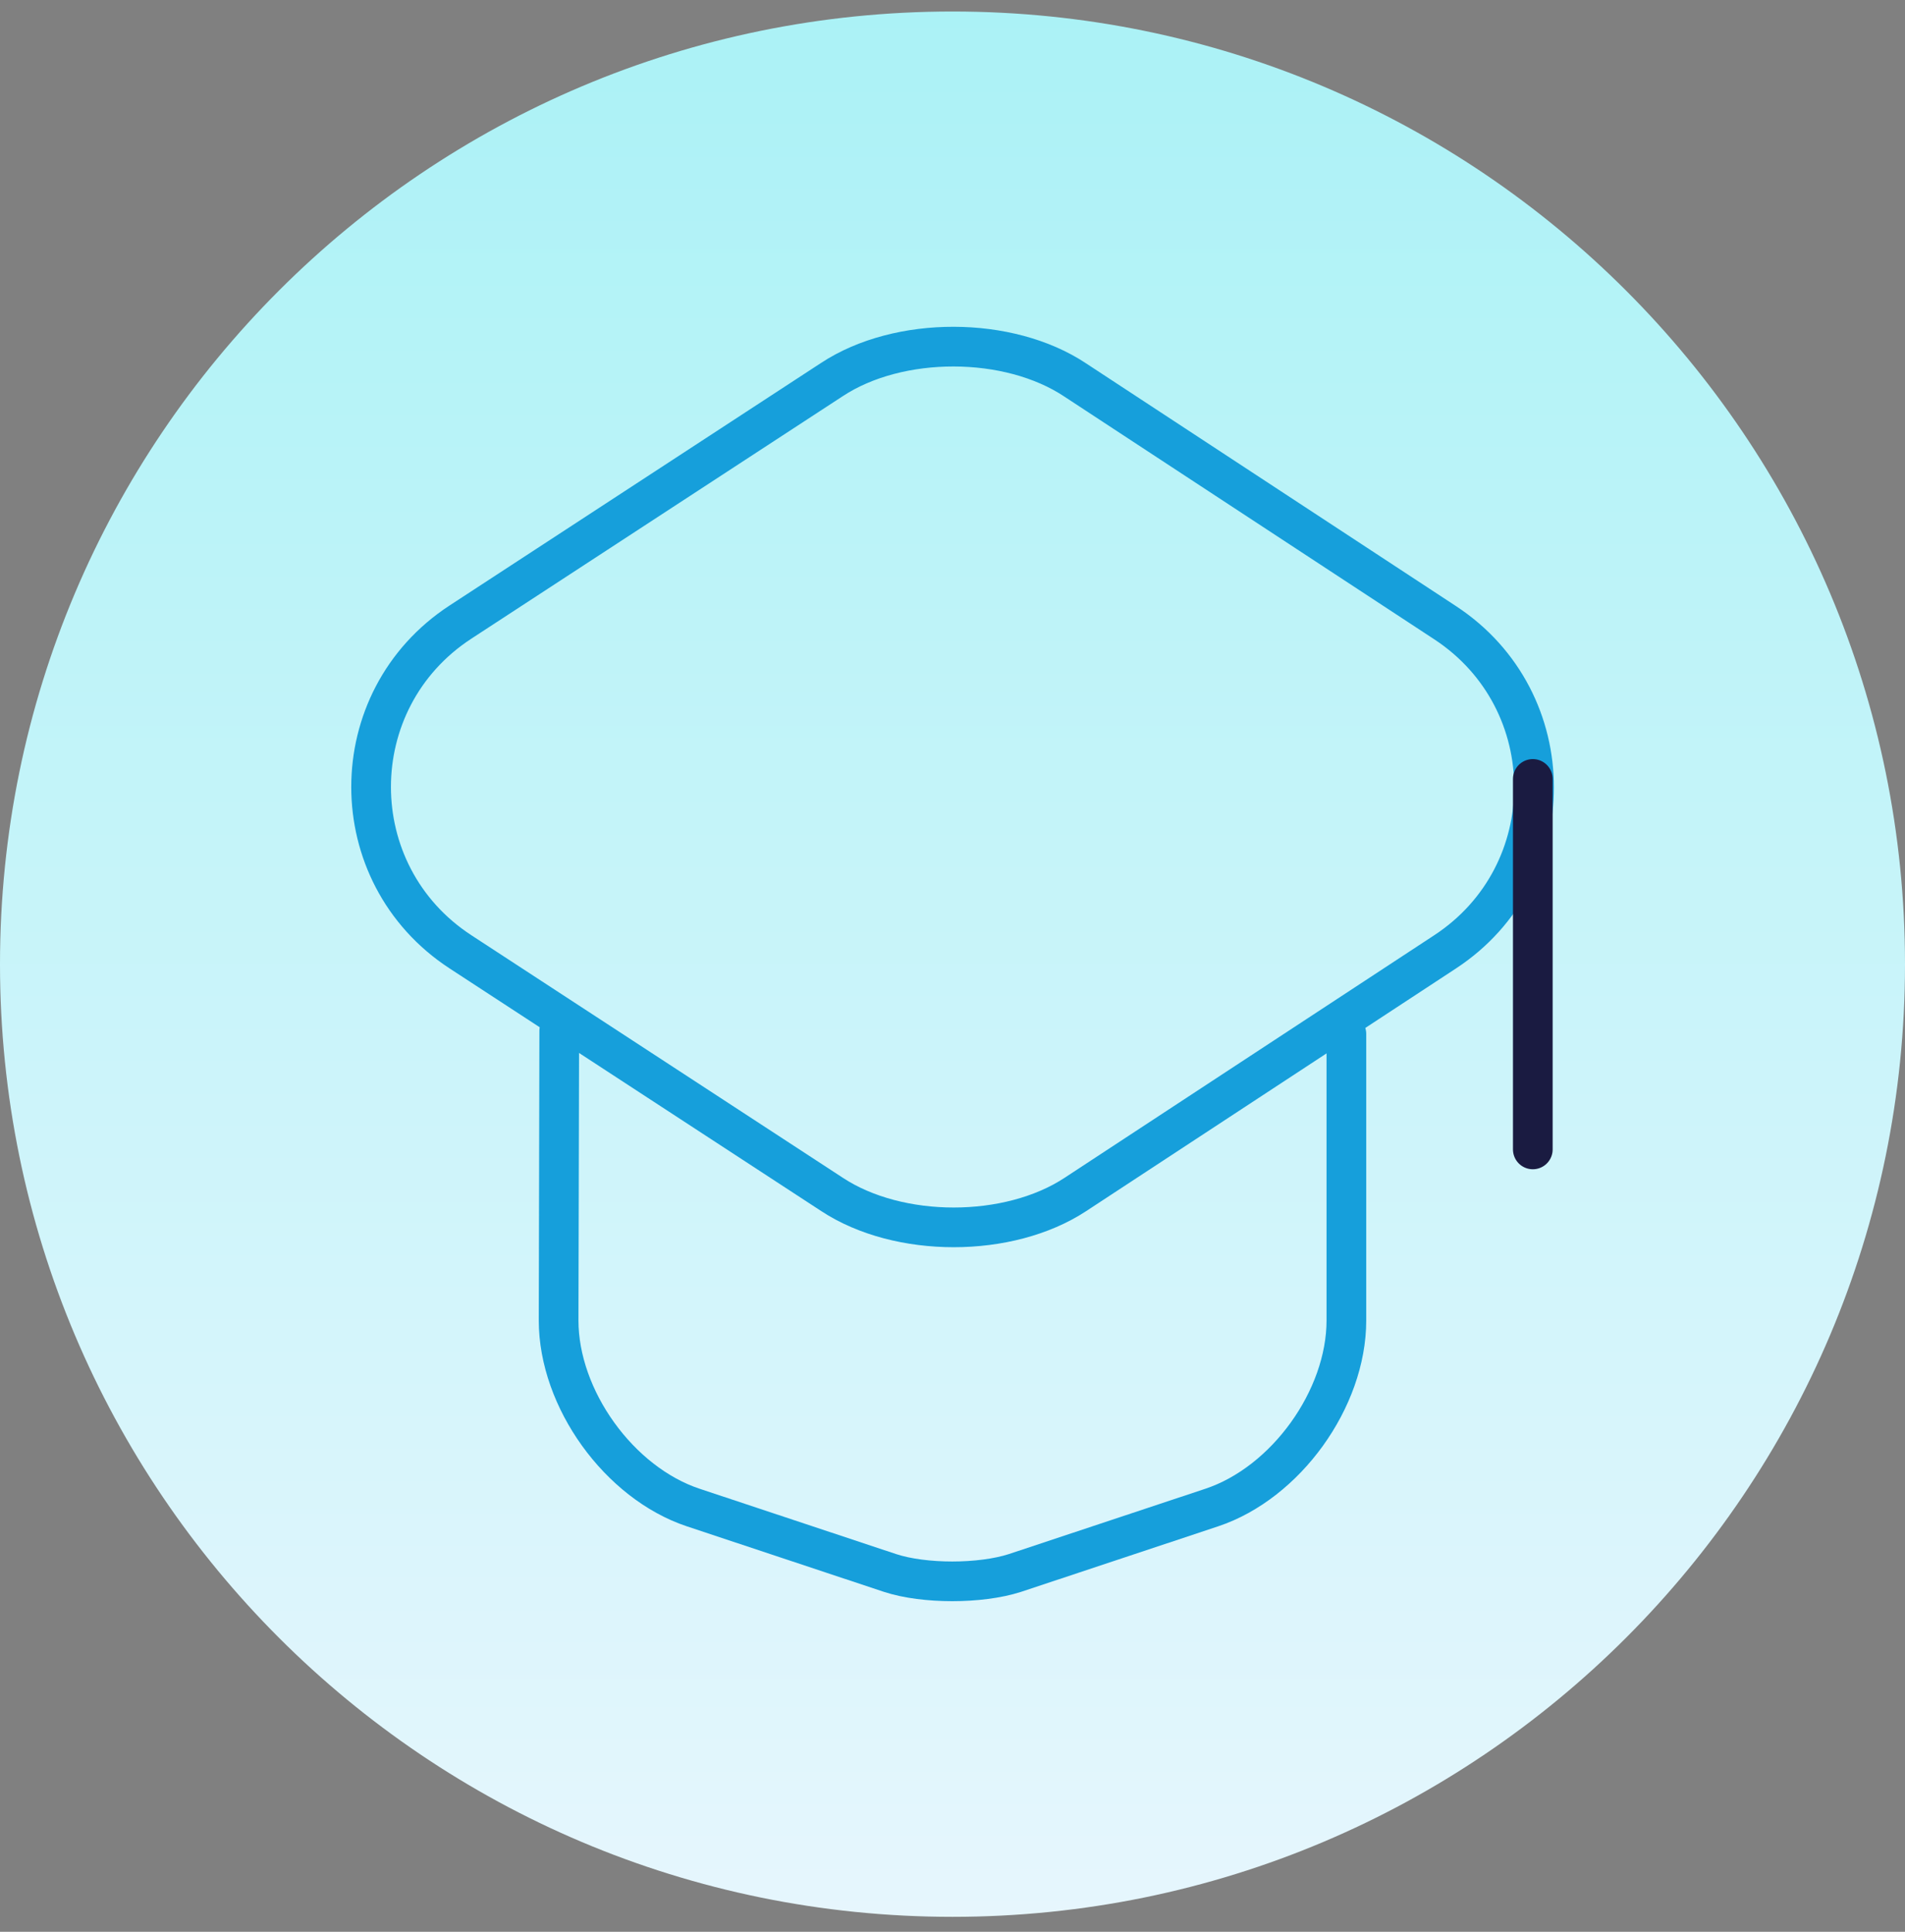
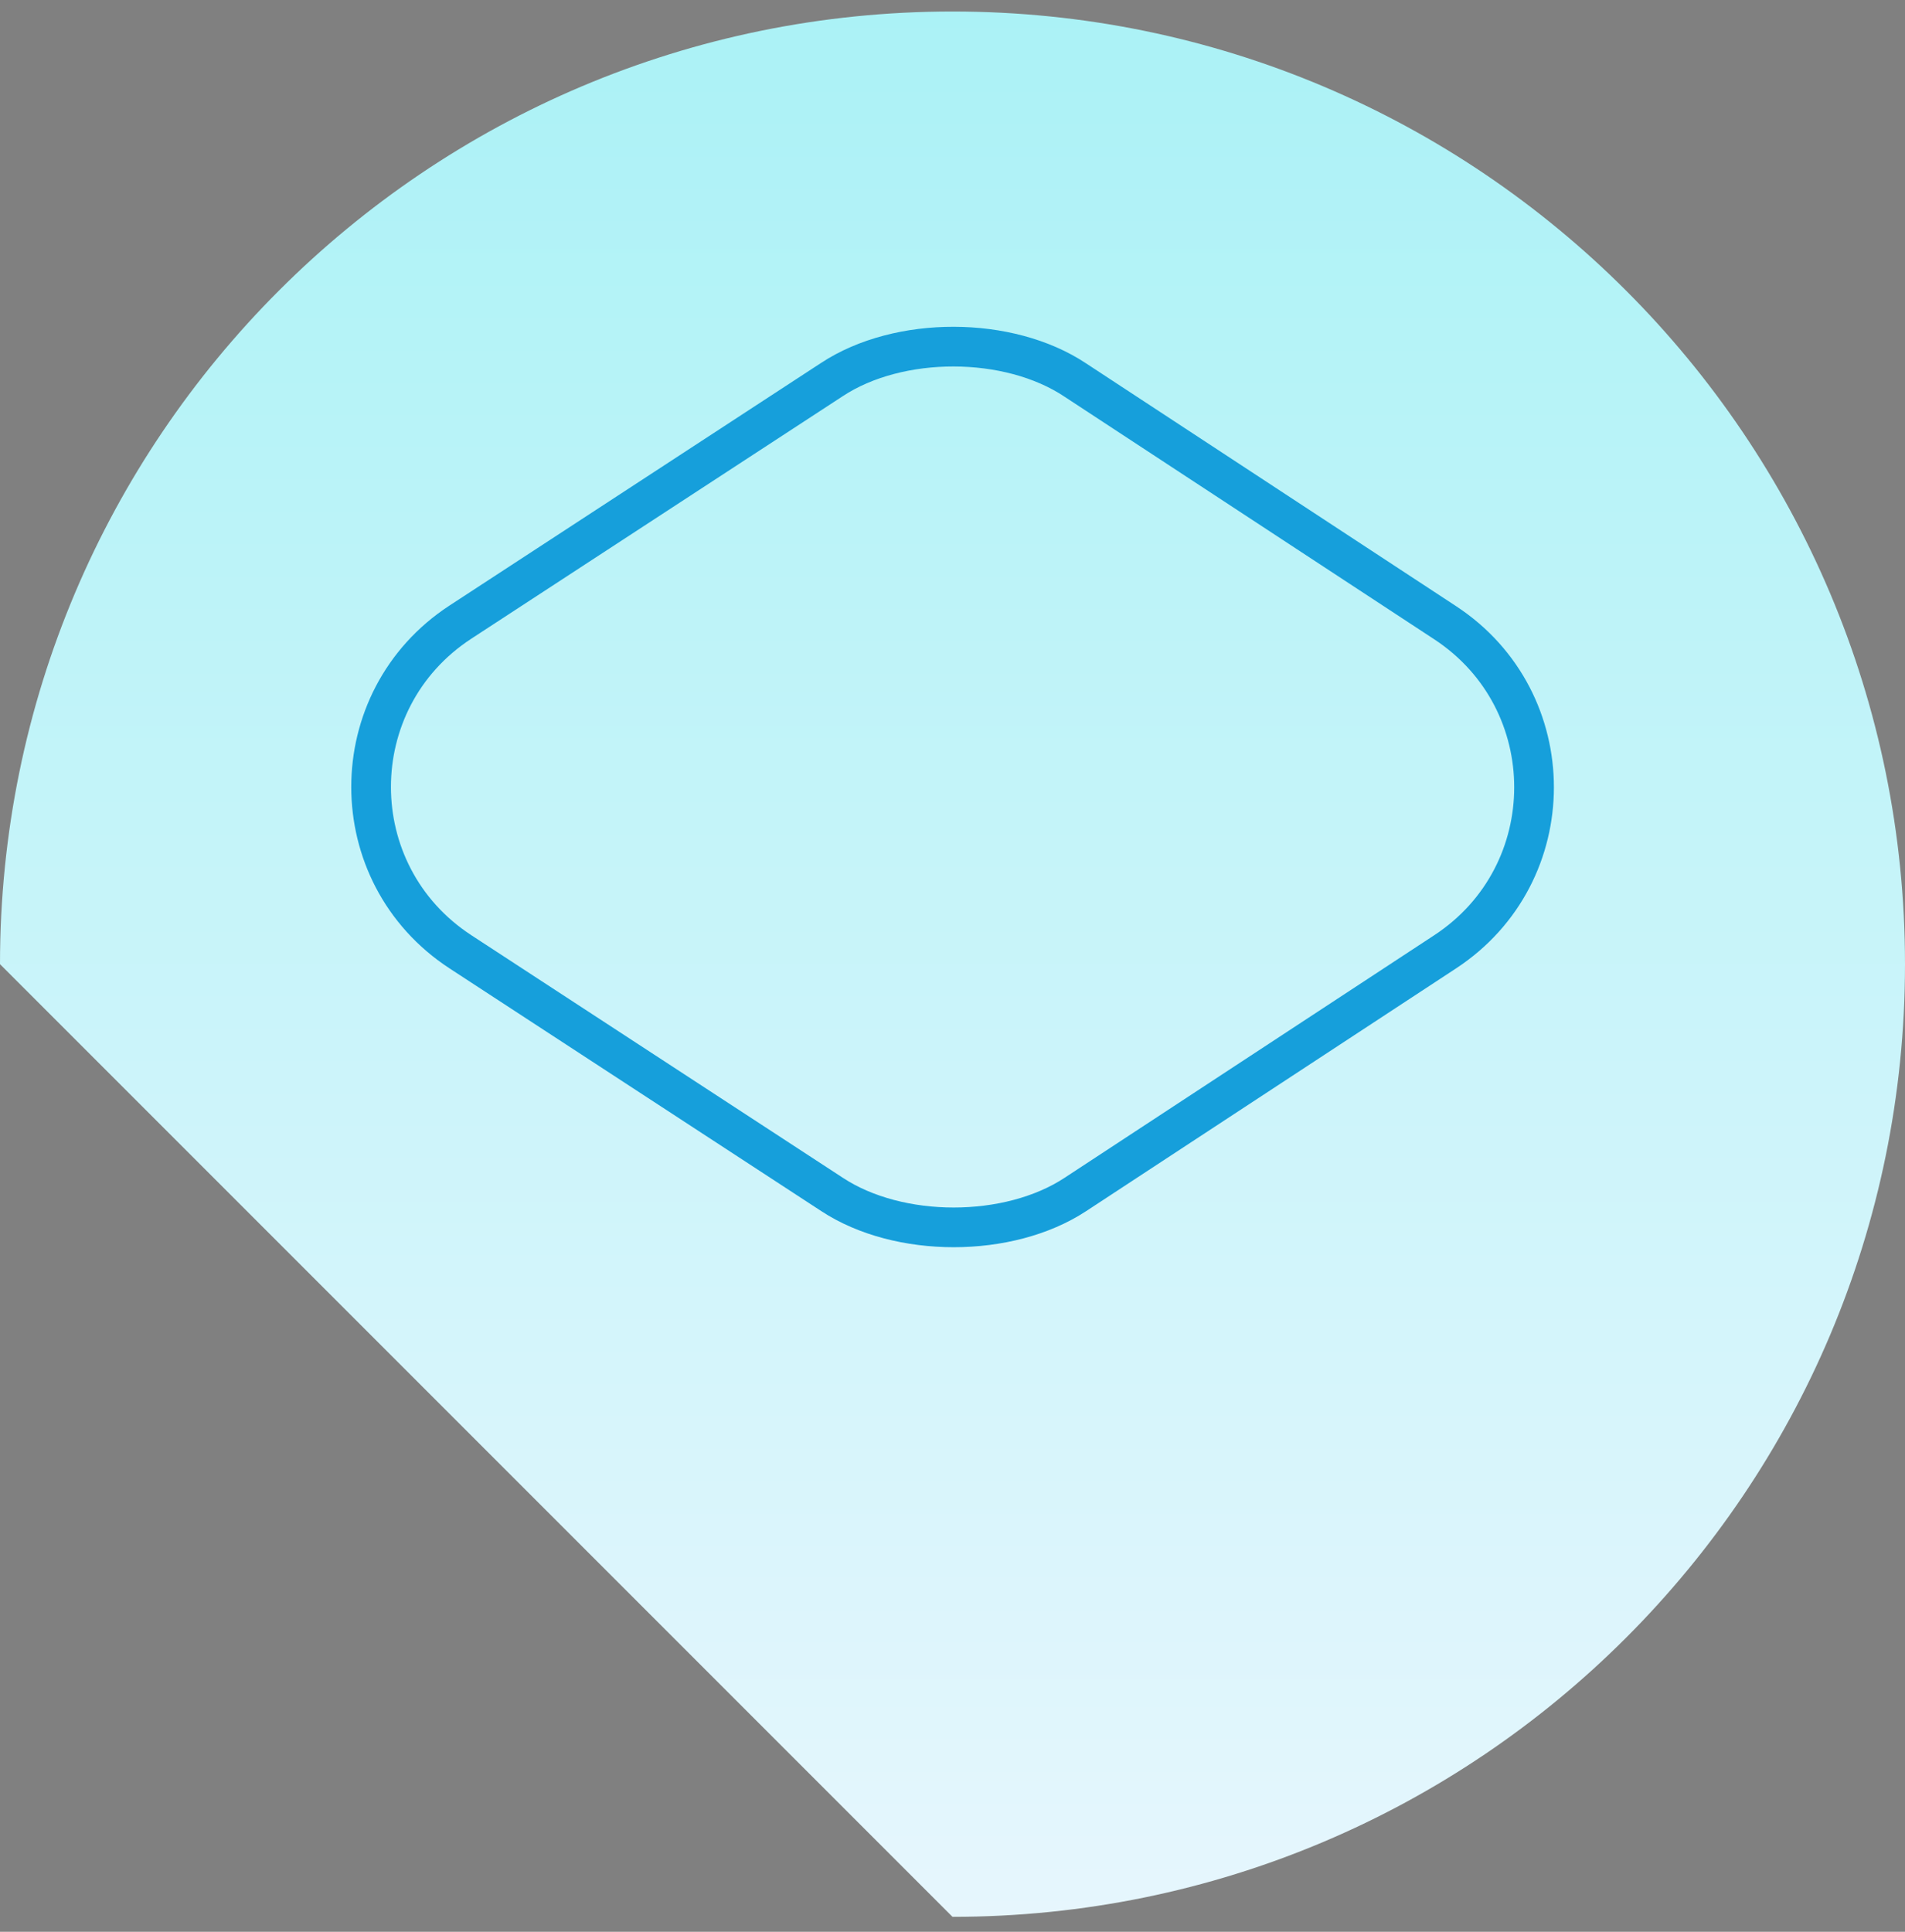
<svg xmlns="http://www.w3.org/2000/svg" width="72" height="73" viewBox="0 0 72 73" fill="none">
  <rect x="0" y="0" width="72" height="73" fill="#808080" stroke="none" />
-   <path d="M0 36.435C0 16.553 16.118 0.435 36 0.435C55.882 0.435 72 16.553 72 36.435C72 56.317 55.882 72.435 36 72.435C16.118 72.435 0 56.317 0 36.435Z" fill="url(#paint0_linear_8873_25459)" />
+   <path d="M0 36.435C0 16.553 16.118 0.435 36 0.435C55.882 0.435 72 16.553 72 36.435C72 56.317 55.882 72.435 36 72.435Z" fill="url(#paint0_linear_8873_25459)" />
  <path d="M31.45 14.338L17.403 23.508C12.9 26.448 12.9 33.028 17.403 35.968L31.45 45.138C33.97 46.795 38.123 46.795 40.643 45.138L54.62 35.968C59.1 33.028 59.1 26.472 54.62 23.532L40.643 14.362C38.123 12.682 33.97 12.682 31.45 14.338Z" stroke="#169FDB" stroke-width="1.5" stroke-linecap="round" stroke-linejoin="round" />
-   <path d="M21.137 38.955L21.113 49.898C21.113 52.862 23.4 56.035 26.2 56.968L33.643 59.442C34.927 59.862 37.05 59.862 38.357 59.442L45.8 56.968C48.6 56.035 50.887 52.862 50.887 49.898V39.072" stroke="#169FDB" stroke-width="1.5" stroke-linecap="round" stroke-linejoin="round" />
-   <path d="M57.933 43.435V29.435" stroke="#1A1B41" stroke-width="1.5" stroke-linecap="round" stroke-linejoin="round" />
  <defs>
    <linearGradient id="paint0_linear_8873_25459" x1="36" y1="0.435" x2="36" y2="72.435" gradientUnits="userSpaceOnUse">
      <stop stop-color="#ABF2F6" />
      <stop offset="1" stop-color="#E6F6FD" />
    </linearGradient>
  </defs>
</svg>